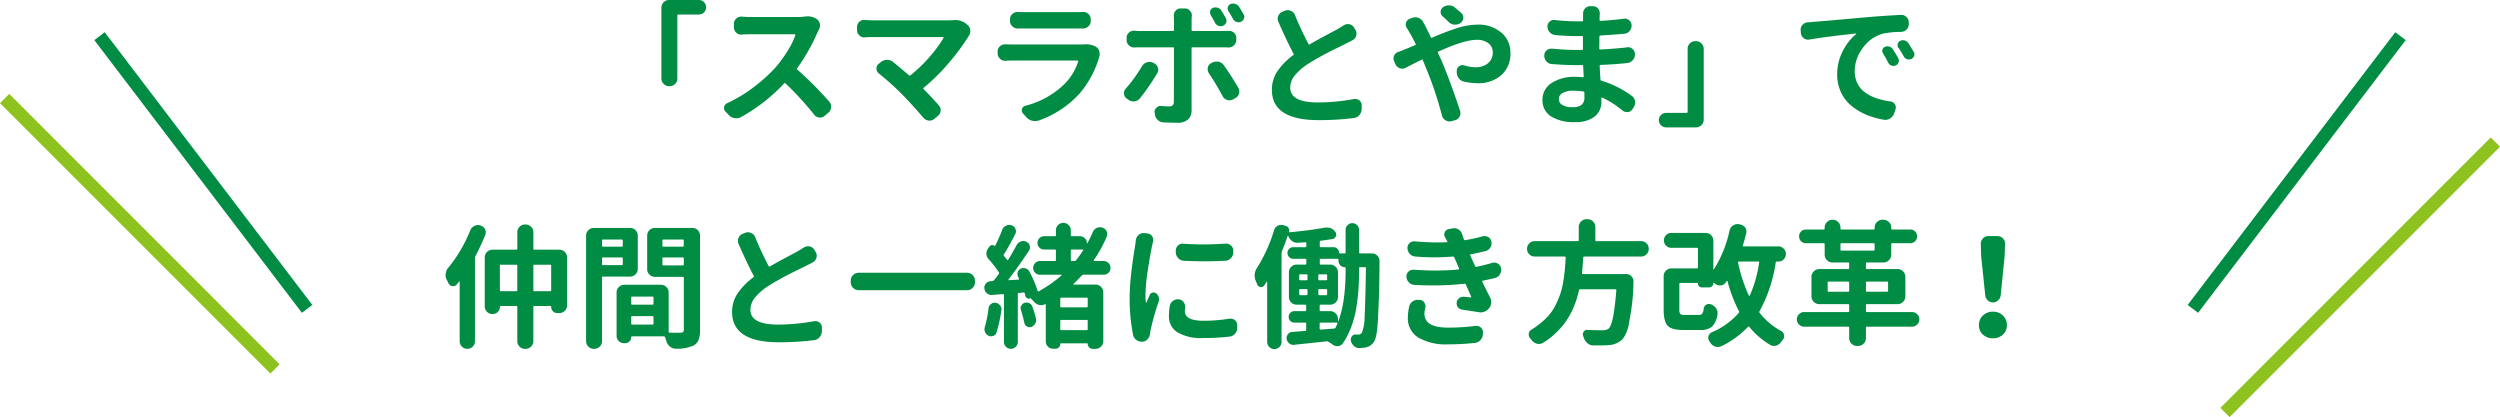
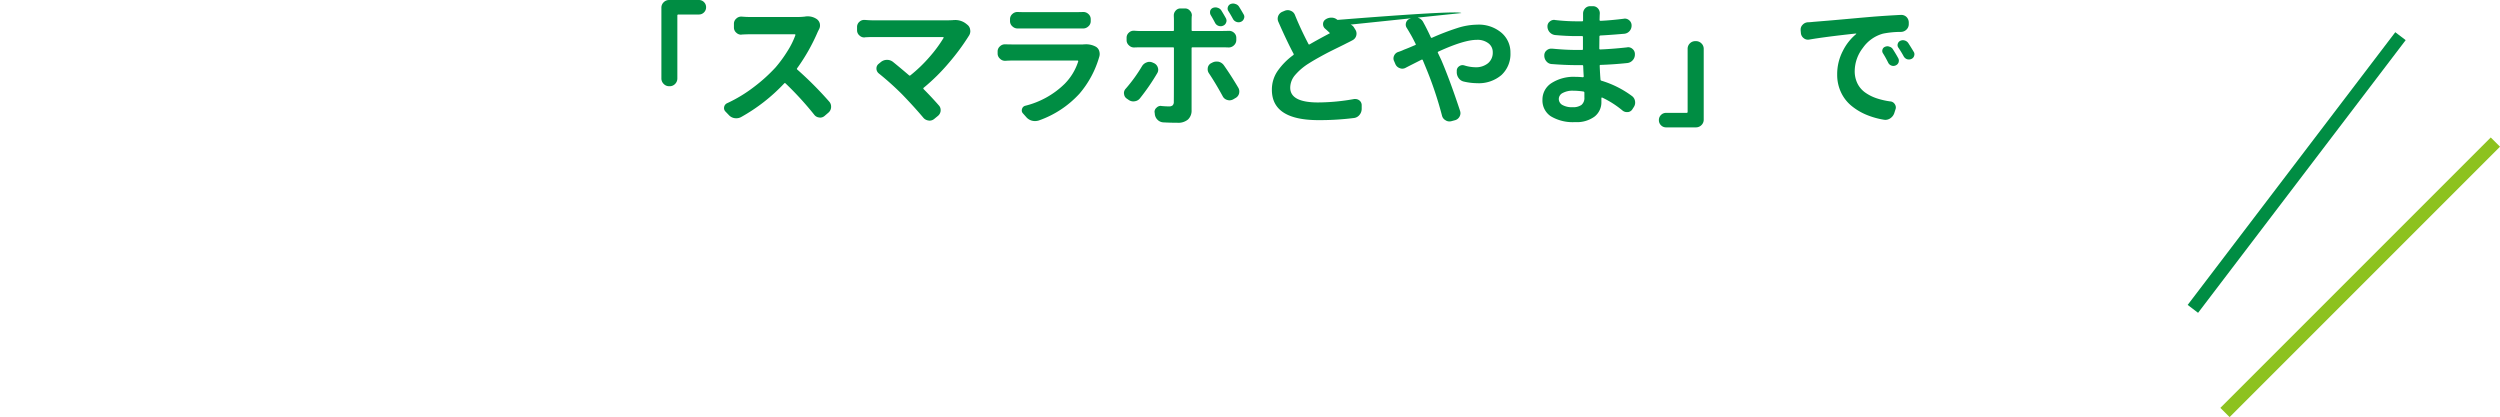
<svg xmlns="http://www.w3.org/2000/svg" width="573.983" height="95.766" viewBox="0 0 573.983 95.766">
  <g transform="translate(-355.273 -2212.012)">
    <g transform="translate(2.264 237.529)">
-       <path d="M-133.354-6.6a1.717,1.717,0,0,1-1.256-.53,1.717,1.717,0,0,1-.53-1.256V-24.612a1.7,1.7,0,0,1,.53-1.271,1.742,1.742,0,0,1,1.256-.515h6.812a1.607,1.607,0,0,1,1.181.484,1.607,1.607,0,0,1,.484,1.181,1.607,1.607,0,0,1-.484,1.181,1.607,1.607,0,0,1-1.181.484h-4.692a.214.214,0,0,0-.242.242v14.44a1.742,1.742,0,0,1-.515,1.256,1.7,1.7,0,0,1-1.271.53Zm31.121-15.984a3.08,3.08,0,0,1,.605-.061,3.634,3.634,0,0,1,2.21.666,1.787,1.787,0,0,1,.666,1.06,2.8,2.8,0,0,1,.03.394,1.747,1.747,0,0,1-.242.878l-.272.545a43.7,43.7,0,0,1-4.723,8.355.209.209,0,0,0,.03.333A81.382,81.382,0,0,1-96.6-3.058a1.689,1.689,0,0,1,.424,1.15v.151a1.76,1.76,0,0,1-.605,1.211l-.848.727a1.576,1.576,0,0,1-1.06.424A.889.889,0,0,1-98.9.575a1.593,1.593,0,0,1-1.15-.636,73.127,73.127,0,0,0-6.569-7.175q-.182-.182-.333,0a40.772,40.772,0,0,1-9.9,7.72,2.3,2.3,0,0,1-1.09.272,2.8,2.8,0,0,1-.394-.03A2.194,2.194,0,0,1-119.671,0l-.727-.757a1.129,1.129,0,0,1-.363-.817,1.4,1.4,0,0,1,.03-.272A1.2,1.2,0,0,1-120-2.725a32.468,32.468,0,0,0,6.07-3.678,37.12,37.12,0,0,0,5.01-4.526,29.883,29.883,0,0,0,2.74-3.754,18.228,18.228,0,0,0,1.8-3.633.157.157,0,0,0-.015-.151.159.159,0,0,0-.136-.061h-10.293q-.727,0-1.877.061a.269.269,0,0,1-.121.03,1.589,1.589,0,0,1-1.12-.454,1.553,1.553,0,0,1-.545-1.211v-.848a1.521,1.521,0,0,1,.545-1.181,1.589,1.589,0,0,1,1.12-.454h.121q1.12.091,1.877.091H-103.9A15.068,15.068,0,0,0-102.233-22.584Zm33.937.817a3.9,3.9,0,0,1,.484-.03,4.006,4.006,0,0,1,2.634.848l.333.272a1.682,1.682,0,0,1,.605,1.211.571.571,0,0,1,.03.182,1.948,1.948,0,0,1-.363,1.15,51.34,51.34,0,0,1-4.571,6.176A44.923,44.923,0,0,1-74.9-6.267a.209.209,0,0,0-.03.333q1.786,1.786,3.481,3.724a1.541,1.541,0,0,1,.424,1.09v.182A1.723,1.723,0,0,1-71.687.242L-72.5.908a1.684,1.684,0,0,1-1.09.394.889.889,0,0,1-.212-.03A1.832,1.832,0,0,1-75.018.605q-2.089-2.482-4.813-5.3A64.841,64.841,0,0,0-85.22-9.536a1.433,1.433,0,0,1-.545-1.15,1.318,1.318,0,0,1,.515-1.06l.484-.394a2.2,2.2,0,0,1,1.423-.515,2.166,2.166,0,0,1,1.393.484q1.756,1.423,3.663,3.058a.221.221,0,0,0,.333,0,32.975,32.975,0,0,0,4.4-4.238,30.549,30.549,0,0,0,3.194-4.329.2.2,0,0,0,0-.151.122.122,0,0,0-.121-.061H-86.643q-.727,0-1.786.061a.269.269,0,0,1-.121.03,1.589,1.589,0,0,1-1.12-.454,1.553,1.553,0,0,1-.545-1.211v-.757A1.521,1.521,0,0,1-89.67-21.4a1.541,1.541,0,0,1,1.09-.424h.151q1.06.091,1.786.091h17.2Q-68.842-21.736-68.3-21.767Zm29.971,5.57a4.671,4.671,0,0,1,.515-.03,4.642,4.642,0,0,1,2.452.575,1.706,1.706,0,0,1,.757,1.029,2.416,2.416,0,0,1,.091.636,2.2,2.2,0,0,1-.121.7A22.558,22.558,0,0,1-39.144-4.9a22.865,22.865,0,0,1-9.385,6.176,3.073,3.073,0,0,1-.848.121,2.87,2.87,0,0,1-.7-.091A2.617,2.617,0,0,1-51.4.454l-.727-.817a.975.975,0,0,1-.272-.666,1.143,1.143,0,0,1,.061-.363,1.024,1.024,0,0,1,.757-.727,19.616,19.616,0,0,0,9.021-5.025,12.848,12.848,0,0,0,3.118-5.146.136.136,0,0,0-.015-.136A.149.149,0,0,0-39.6-12.5H-54.341q-.848,0-1.816.061h-.091a1.572,1.572,0,0,1-1.15-.484,1.553,1.553,0,0,1-.545-1.211v-.454a1.521,1.521,0,0,1,.545-1.181,1.589,1.589,0,0,1,1.12-.454h.121q1,.03,1.816.03h16.015Zm-14.985-3.663h-.03a1.709,1.709,0,0,1-1.211-.484,1.553,1.553,0,0,1-.545-1.211v-.424a1.553,1.553,0,0,1,.545-1.211,1.663,1.663,0,0,1,1.181-.454h.061q.666.03,1.453.03h11.928q.817,0,1.574-.03h.061a1.663,1.663,0,0,1,1.181.454,1.553,1.553,0,0,1,.545,1.211v.424a1.553,1.553,0,0,1-.545,1.211,1.709,1.709,0,0,1-1.211.484H-53.312Zm51.828-3.27a1.124,1.124,0,0,1,.182.575,1.068,1.068,0,0,1-.091.424,1.189,1.189,0,0,1-.666.727,1.4,1.4,0,0,1-.575.121,1.371,1.371,0,0,1-.484-.091,1.42,1.42,0,0,1-.787-.666q-.545-1-1.06-1.816a1.034,1.034,0,0,1-.121-.908,1.1,1.1,0,0,1,.605-.7,1.62,1.62,0,0,1,.605-.121,1.371,1.371,0,0,1,.484.091,1.421,1.421,0,0,1,.878.636Q-2-24.037-1.483-23.129Zm-4.057.908a1.289,1.289,0,0,1,.151.575,1.068,1.068,0,0,1-.091.424,1.182,1.182,0,0,1-.7.727,1.332,1.332,0,0,1-.545.121,1.63,1.63,0,0,1-.515-.091,1.4,1.4,0,0,1-.787-.7q-.545-1.029-1-1.786a1.167,1.167,0,0,1-.151-.575,2.206,2.206,0,0,1,.03-.363,1.088,1.088,0,0,1,.636-.7A1.62,1.62,0,0,1-7.9-24.7a1.371,1.371,0,0,1,.484.091,1.415,1.415,0,0,1,.848.636Q-6.024-23.1-5.54-22.221ZM-24.794-11.2a2.035,2.035,0,0,1,1.09-.878A1.62,1.62,0,0,1-23.1-12.2a1.864,1.864,0,0,1,.787.182l.272.121a1.646,1.646,0,0,1,.878,1,1.63,1.63,0,0,1,.091.515,1.538,1.538,0,0,1-.242.817,49.468,49.468,0,0,1-3.936,5.722,1.812,1.812,0,0,1-1.241.7,1.4,1.4,0,0,1-.272.03,1.9,1.9,0,0,1-1.12-.363l-.394-.272a1.408,1.408,0,0,1-.636-1.09.571.571,0,0,1-.03-.182,1.469,1.469,0,0,1,.424-1.029A34.807,34.807,0,0,0-24.794-11.2ZM-6.176-15.53H-13.2a.187.187,0,0,0-.212.212v14.2a2.784,2.784,0,0,1-.817,2.149,3.449,3.449,0,0,1-2.422.757q-1.635,0-3.27-.091a2.015,2.015,0,0,1-1.332-.621,2.106,2.106,0,0,1-.605-1.347l-.03-.272a.5.5,0,0,1-.03-.151,1.233,1.233,0,0,1,.454-.969,1.333,1.333,0,0,1,.969-.424.571.571,0,0,1,.182.03q1.029.091,1.7.091a1.25,1.25,0,0,0,.848-.242,1.1,1.1,0,0,0,.272-.848q.03-1.15.03-12.261a.187.187,0,0,0-.212-.212h-7.659q-.605,0-1.211.03h-.061a1.607,1.607,0,0,1-1.181-.484,1.553,1.553,0,0,1-.545-1.211v-.545a1.521,1.521,0,0,1,.545-1.181,1.541,1.541,0,0,1,1.09-.424h.151q.666.061,1.211.061h7.659a.187.187,0,0,0,.212-.212v-2.271q0-.363-.03-.938v-.151a1.568,1.568,0,0,1,.394-1.06,1.433,1.433,0,0,1,1.15-.545h1.029a1.433,1.433,0,0,1,1.15.545,1.5,1.5,0,0,1,.424,1.06.571.571,0,0,1-.03.182q-.03.575-.03.908V-19.5a.187.187,0,0,0,.212.212h6.993q.545,0,1.271-.03h.121a1.65,1.65,0,0,1,1.12.424,1.521,1.521,0,0,1,.545,1.181v.484a1.646,1.646,0,0,1-.545,1.241A1.709,1.709,0,0,1-4.9-15.5h-.03Q-5.6-15.53-6.176-15.53ZM-9.445-9.6a1.6,1.6,0,0,1-.272-.878,2.8,2.8,0,0,1,.03-.394A1.462,1.462,0,0,1-8.9-11.9l.242-.121a2.028,2.028,0,0,1,.969-.242,3.672,3.672,0,0,1,.454.03,2.069,2.069,0,0,1,1.211.787q1.665,2.361,3.33,5.177a1.7,1.7,0,0,1,.242.848,2.376,2.376,0,0,1-.061.515A1.663,1.663,0,0,1-3.36-3.875l-.515.3a1.825,1.825,0,0,1-.817.212,1.714,1.714,0,0,1-.545-.091A1.663,1.663,0,0,1-6.267-4.3Q-7.9-7.3-9.445-9.6Zm30.97-10.989a1.7,1.7,0,0,1,.938-.272,2.206,2.206,0,0,1,.363.03,1.576,1.576,0,0,1,1.06.757l.3.484a1.65,1.65,0,0,1,.272.908,1.877,1.877,0,0,1-.061.454,1.668,1.668,0,0,1-.848,1.06q-.666.363-1.483.757-.091.061-1.665.833T18.028-14.4q-.8.409-2.165,1.166T13.5-11.837a13.446,13.446,0,0,0-3.164,2.694,4.5,4.5,0,0,0-1.1,2.876q0,3.391,6.388,3.391a47.441,47.441,0,0,0,8.295-.787h.272a1.483,1.483,0,0,1,.938.333,1.379,1.379,0,0,1,.515,1.12v.848a2.2,2.2,0,0,1-.53,1.377A1.912,1.912,0,0,1,23.825.7a63.3,63.3,0,0,1-8.083.484q-10.717,0-10.717-6.963a7.533,7.533,0,0,1,1.287-4.284A15.5,15.5,0,0,1,9.93-13.744a.227.227,0,0,0,.061-.333Q8.446-16.983,6.509-21.4a1.664,1.664,0,0,1-.151-.7,1.7,1.7,0,0,1,.121-.636,1.755,1.755,0,0,1,.969-.969l.575-.242a1.938,1.938,0,0,1,.666-.121,1.6,1.6,0,0,1,.666.151,1.641,1.641,0,0,1,.969.969q1.271,3.148,3.088,6.63.091.212.3.091,1.453-.848,3.86-2.134t2.588-1.377Q21.131-20.344,21.524-20.586Zm27-2.815a1.356,1.356,0,0,1,.454,1.029,1.389,1.389,0,0,1-.605,1.211l-.03.03a2.02,2.02,0,0,1-1.211.394h-.182a2.138,2.138,0,0,1-1.332-.605q-.757-.757-1.393-1.3a1.356,1.356,0,0,1-.454-1.029,1.241,1.241,0,0,1,.545-1.06,2.272,2.272,0,0,1,1.332-.424h.061a1.975,1.975,0,0,1,1.362.515Q47.8-24.037,48.528-23.4ZM36-19.98a1.345,1.345,0,0,1-.242-.757,1.536,1.536,0,0,1,.061-.424,1.367,1.367,0,0,1,.817-.908l.636-.242a2.2,2.2,0,0,1,.7-.121,1.876,1.876,0,0,1,.727.151,2.008,2.008,0,0,1,1.06.938q.272.515.424.787.787,1.514,1.332,2.725a.205.205,0,0,0,.3.091,56.767,56.767,0,0,1,5.752-2.21,15.505,15.505,0,0,1,4.6-.787,8.046,8.046,0,0,1,5.555,1.847,5.91,5.91,0,0,1,2.074,4.6,6.579,6.579,0,0,1-2.059,5.116,8,8,0,0,1-5.6,1.877,13.9,13.9,0,0,1-3-.363,1.937,1.937,0,0,1-1.226-.8,2.3,2.3,0,0,1-.439-1.468V-10.2a1.214,1.214,0,0,1,.575-1,1.254,1.254,0,0,1,.757-.242,1.439,1.439,0,0,1,.394.061,9.024,9.024,0,0,0,2.543.424,4.346,4.346,0,0,0,2.906-.923,3.138,3.138,0,0,0,1.09-2.528,2.523,2.523,0,0,0-.984-2.043,4.118,4.118,0,0,0-2.679-.8q-2.937,0-8.81,2.694a.2.2,0,0,0-.121.3l.787,1.665q2.028,4.753,4.3,11.655a1.714,1.714,0,0,1,.091.545A1.647,1.647,0,0,1,48.1.394a1.661,1.661,0,0,1-1.06.817l-.787.212a1.99,1.99,0,0,1-.484.061,1.6,1.6,0,0,1-.878-.272,1.669,1.669,0,0,1-.817-1.09,83.354,83.354,0,0,0-3.693-10.989l-.7-1.7a.2.2,0,0,0-.3-.121q-.787.394-2.1,1.06t-1.529.787a1.647,1.647,0,0,1-.787.212,1.55,1.55,0,0,1-.575-.121,1.648,1.648,0,0,1-1-.908l-.3-.7a1.4,1.4,0,0,1-.151-.636,1.537,1.537,0,0,1,.151-.636,1.554,1.554,0,0,1,.969-.848,9.054,9.054,0,0,0,1.3-.515q.908-.333,2.573-1.06.212-.061.091-.272-.787-1.6-1.271-2.392Q36.449-19.254,36-19.98ZM76.773-4.057v-1.09a.26.26,0,0,0-.242-.242,16.408,16.408,0,0,0-2.3-.182,4.757,4.757,0,0,0-2.452.53A1.553,1.553,0,0,0,70.9-3.693,1.577,1.577,0,0,0,71.718-2.3a4.457,4.457,0,0,0,2.361.515A3.309,3.309,0,0,0,76.092-2.3,2.065,2.065,0,0,0,76.773-4.057ZM87.642-4.39A1.783,1.783,0,0,1,88.4-3.179a2.039,2.039,0,0,1,.03.333,1.831,1.831,0,0,1-.333,1.06l-.272.424a1.388,1.388,0,0,1-1.06.7h-.242a1.563,1.563,0,0,1-1-.363A21.569,21.569,0,0,0,80.86-4a.108.108,0,0,0-.121.015.131.131,0,0,0-.061.106V-3A4.149,4.149,0,0,1,79.135.348a6.835,6.835,0,0,1-4.48,1.287A9.778,9.778,0,0,1,69.069.3a4.332,4.332,0,0,1-1.922-3.784A4.476,4.476,0,0,1,69.19-7.3a9.423,9.423,0,0,1,5.555-1.453,15.068,15.068,0,0,1,1.665.091.205.205,0,0,0,.151-.061.205.205,0,0,0,.061-.151q-.061-.817-.121-2.331,0-.242-.212-.242H74.927q-2.513,0-5.6-.242a1.689,1.689,0,0,1-1.256-.605,1.97,1.97,0,0,1-.5-1.332v-.061a1.433,1.433,0,0,1,.545-1.15,1.568,1.568,0,0,1,1.06-.394h.182q3.088.3,5.631.3h1.241a.187.187,0,0,0,.212-.212v-2.755a.187.187,0,0,0-.212-.212H74.987q-2.331,0-4.935-.242a2,2,0,0,1-1.241-.636,1.975,1.975,0,0,1-.515-1.362,1.348,1.348,0,0,1,.515-1.09,1.492,1.492,0,0,1,1-.394.671.671,0,0,1,.212.03,42.807,42.807,0,0,0,4.935.3h1.3a.187.187,0,0,0,.212-.212V-23.25a1.771,1.771,0,0,1,.454-1.211,1.56,1.56,0,0,1,1.181-.515h.605a1.5,1.5,0,0,1,1.181.515,1.65,1.65,0,0,1,.424,1.12l-.03.515-.03,1q0,.212.242.212,2.482-.121,5.328-.484a1,1,0,0,1,.242-.03,1.492,1.492,0,0,1,1,.394,1.5,1.5,0,0,1,.545,1.211,1.885,1.885,0,0,1-.454,1.241,1.822,1.822,0,0,1-1.241.636q-3.118.272-5.449.394-.242.03-.242.242l-.03,2.755q0,.212.242.212,2.906-.121,6.176-.484a.571.571,0,0,1,.182-.03,1.5,1.5,0,0,1,1.06.424,1.5,1.5,0,0,1,.515,1.181v.061a1.915,1.915,0,0,1-.5,1.317,1.938,1.938,0,0,1-1.256.651q-3.209.333-6.115.424-.242,0-.212.242.091,2.149.182,3.088a.28.28,0,0,0,.212.3A22.547,22.547,0,0,1,87.642-4.39Zm14.743-12.563a1.742,1.742,0,0,1,1.256.515,1.7,1.7,0,0,1,.53,1.271V1.06a1.7,1.7,0,0,1-.53,1.271,1.742,1.742,0,0,1-1.256.515H95.543a1.607,1.607,0,0,1-1.181-.484,1.607,1.607,0,0,1-.484-1.181A1.607,1.607,0,0,1,94.362,0a1.607,1.607,0,0,1,1.181-.484h4.692a.214.214,0,0,0,.242-.242v-14.44a1.727,1.727,0,0,1,.515-1.271,1.727,1.727,0,0,1,1.271-.515Zm42.958,2.815a.97.97,0,0,1-.136-.863.954.954,0,0,1,.59-.651,1.4,1.4,0,0,1,.575-.121,1.068,1.068,0,0,1,.424.091,1.326,1.326,0,0,1,.817.605q.7,1.09,1.211,2.028a1.113,1.113,0,0,1,.151.545,1.537,1.537,0,0,1-.061.424,1.191,1.191,0,0,1-.666.7,1.332,1.332,0,0,1-.545.121,1.3,1.3,0,0,1-.454-.091,1.3,1.3,0,0,1-.727-.666Q145.948-13.169,145.343-14.138Zm3.512-1.332a.97.97,0,0,1-.136-.863,1.057,1.057,0,0,1,.56-.681,1.4,1.4,0,0,1,.636-.151,1.439,1.439,0,0,1,.394.061,1.492,1.492,0,0,1,.817.575q.666,1.029,1.241,2a1.02,1.02,0,0,1,.182.575,1.143,1.143,0,0,1-.061.363,1.092,1.092,0,0,1-.636.727,1.4,1.4,0,0,1-.575.121,1.536,1.536,0,0,1-.424-.061,1.459,1.459,0,0,1-.757-.636A22.657,22.657,0,0,0,148.854-15.47ZM128.42-17.316a1.54,1.54,0,0,1-.3.03,1.525,1.525,0,0,1-.969-.333,1.619,1.619,0,0,1-.666-1.15l-.061-.666v-.182a1.5,1.5,0,0,1,.424-1.06,1.76,1.76,0,0,1,1.211-.605q.787-.03,1.211-.091l3.133-.257q2.013-.167,5-.439t5.131-.454q3.3-.272,6.9-.454h.091a1.733,1.733,0,0,1,1.181.454,1.8,1.8,0,0,1,.545,1.241v.394a1.727,1.727,0,0,1-.515,1.271,1.837,1.837,0,0,1-1.271.545,21.013,21.013,0,0,0-4.117.394,8.318,8.318,0,0,0-4.632,3.27,8.8,8.8,0,0,0-1.877,5.3,6.318,6.318,0,0,0,.636,2.891,5.622,5.622,0,0,0,1.786,2.074,9.947,9.947,0,0,0,2.573,1.3,17.183,17.183,0,0,0,3.148.727,1.323,1.323,0,0,1,1.06.636,1.345,1.345,0,0,1,.242.757,1.3,1.3,0,0,1-.091.454l-.272.848a2.32,2.32,0,0,1-.908,1.181,2,2,0,0,1-1.12.363,2.038,2.038,0,0,1-.333-.03,17.914,17.914,0,0,1-4.1-1.166,13.622,13.622,0,0,1-3.406-2.059,8.831,8.831,0,0,1-2.376-3.1,9.393,9.393,0,0,1-.863-4.026,11.553,11.553,0,0,1,1.3-5.449,11.9,11.9,0,0,1,3.058-3.875.069.069,0,0,0,.015-.076.07.07,0,0,0-.076-.045Q132.113-17.952,128.42-17.316Z" transform="translate(640 2000.881)" fill="#008d43" />
+       <path d="M-133.354-6.6a1.717,1.717,0,0,1-1.256-.53,1.717,1.717,0,0,1-.53-1.256V-24.612a1.7,1.7,0,0,1,.53-1.271,1.742,1.742,0,0,1,1.256-.515h6.812a1.607,1.607,0,0,1,1.181.484,1.607,1.607,0,0,1,.484,1.181,1.607,1.607,0,0,1-.484,1.181,1.607,1.607,0,0,1-1.181.484h-4.692a.214.214,0,0,0-.242.242v14.44a1.742,1.742,0,0,1-.515,1.256,1.7,1.7,0,0,1-1.271.53Zm31.121-15.984a3.08,3.08,0,0,1,.605-.061,3.634,3.634,0,0,1,2.21.666,1.787,1.787,0,0,1,.666,1.06,2.8,2.8,0,0,1,.03.394,1.747,1.747,0,0,1-.242.878l-.272.545a43.7,43.7,0,0,1-4.723,8.355.209.209,0,0,0,.03.333A81.382,81.382,0,0,1-96.6-3.058a1.689,1.689,0,0,1,.424,1.15v.151a1.76,1.76,0,0,1-.605,1.211l-.848.727a1.576,1.576,0,0,1-1.06.424A.889.889,0,0,1-98.9.575a1.593,1.593,0,0,1-1.15-.636,73.127,73.127,0,0,0-6.569-7.175q-.182-.182-.333,0a40.772,40.772,0,0,1-9.9,7.72,2.3,2.3,0,0,1-1.09.272,2.8,2.8,0,0,1-.394-.03A2.194,2.194,0,0,1-119.671,0l-.727-.757a1.129,1.129,0,0,1-.363-.817,1.4,1.4,0,0,1,.03-.272A1.2,1.2,0,0,1-120-2.725a32.468,32.468,0,0,0,6.07-3.678,37.12,37.12,0,0,0,5.01-4.526,29.883,29.883,0,0,0,2.74-3.754,18.228,18.228,0,0,0,1.8-3.633.157.157,0,0,0-.015-.151.159.159,0,0,0-.136-.061h-10.293q-.727,0-1.877.061a.269.269,0,0,1-.121.03,1.589,1.589,0,0,1-1.12-.454,1.553,1.553,0,0,1-.545-1.211v-.848a1.521,1.521,0,0,1,.545-1.181,1.589,1.589,0,0,1,1.12-.454h.121q1.12.091,1.877.091H-103.9A15.068,15.068,0,0,0-102.233-22.584Zm33.937.817a3.9,3.9,0,0,1,.484-.03,4.006,4.006,0,0,1,2.634.848l.333.272a1.682,1.682,0,0,1,.605,1.211.571.571,0,0,1,.03.182,1.948,1.948,0,0,1-.363,1.15,51.34,51.34,0,0,1-4.571,6.176A44.923,44.923,0,0,1-74.9-6.267a.209.209,0,0,0-.03.333q1.786,1.786,3.481,3.724a1.541,1.541,0,0,1,.424,1.09v.182A1.723,1.723,0,0,1-71.687.242L-72.5.908a1.684,1.684,0,0,1-1.09.394.889.889,0,0,1-.212-.03A1.832,1.832,0,0,1-75.018.605q-2.089-2.482-4.813-5.3A64.841,64.841,0,0,0-85.22-9.536a1.433,1.433,0,0,1-.545-1.15,1.318,1.318,0,0,1,.515-1.06l.484-.394a2.2,2.2,0,0,1,1.423-.515,2.166,2.166,0,0,1,1.393.484q1.756,1.423,3.663,3.058a.221.221,0,0,0,.333,0,32.975,32.975,0,0,0,4.4-4.238,30.549,30.549,0,0,0,3.194-4.329.2.2,0,0,0,0-.151.122.122,0,0,0-.121-.061H-86.643q-.727,0-1.786.061a.269.269,0,0,1-.121.03,1.589,1.589,0,0,1-1.12-.454,1.553,1.553,0,0,1-.545-1.211v-.757A1.521,1.521,0,0,1-89.67-21.4a1.541,1.541,0,0,1,1.09-.424h.151q1.06.091,1.786.091h17.2Q-68.842-21.736-68.3-21.767Zm29.971,5.57a4.671,4.671,0,0,1,.515-.03,4.642,4.642,0,0,1,2.452.575,1.706,1.706,0,0,1,.757,1.029,2.416,2.416,0,0,1,.091.636,2.2,2.2,0,0,1-.121.7A22.558,22.558,0,0,1-39.144-4.9a22.865,22.865,0,0,1-9.385,6.176,3.073,3.073,0,0,1-.848.121,2.87,2.87,0,0,1-.7-.091A2.617,2.617,0,0,1-51.4.454l-.727-.817a.975.975,0,0,1-.272-.666,1.143,1.143,0,0,1,.061-.363,1.024,1.024,0,0,1,.757-.727,19.616,19.616,0,0,0,9.021-5.025,12.848,12.848,0,0,0,3.118-5.146.136.136,0,0,0-.015-.136A.149.149,0,0,0-39.6-12.5H-54.341q-.848,0-1.816.061h-.091a1.572,1.572,0,0,1-1.15-.484,1.553,1.553,0,0,1-.545-1.211v-.454a1.521,1.521,0,0,1,.545-1.181,1.589,1.589,0,0,1,1.12-.454h.121q1,.03,1.816.03h16.015Zm-14.985-3.663h-.03a1.709,1.709,0,0,1-1.211-.484,1.553,1.553,0,0,1-.545-1.211v-.424a1.553,1.553,0,0,1,.545-1.211,1.663,1.663,0,0,1,1.181-.454h.061q.666.03,1.453.03h11.928q.817,0,1.574-.03h.061a1.663,1.663,0,0,1,1.181.454,1.553,1.553,0,0,1,.545,1.211v.424a1.553,1.553,0,0,1-.545,1.211,1.709,1.709,0,0,1-1.211.484H-53.312Zm51.828-3.27a1.124,1.124,0,0,1,.182.575,1.068,1.068,0,0,1-.091.424,1.189,1.189,0,0,1-.666.727,1.4,1.4,0,0,1-.575.121,1.371,1.371,0,0,1-.484-.091,1.42,1.42,0,0,1-.787-.666q-.545-1-1.06-1.816a1.034,1.034,0,0,1-.121-.908,1.1,1.1,0,0,1,.605-.7,1.62,1.62,0,0,1,.605-.121,1.371,1.371,0,0,1,.484.091,1.421,1.421,0,0,1,.878.636Q-2-24.037-1.483-23.129Zm-4.057.908a1.289,1.289,0,0,1,.151.575,1.068,1.068,0,0,1-.091.424,1.182,1.182,0,0,1-.7.727,1.332,1.332,0,0,1-.545.121,1.63,1.63,0,0,1-.515-.091,1.4,1.4,0,0,1-.787-.7q-.545-1.029-1-1.786a1.167,1.167,0,0,1-.151-.575,2.206,2.206,0,0,1,.03-.363,1.088,1.088,0,0,1,.636-.7A1.62,1.62,0,0,1-7.9-24.7a1.371,1.371,0,0,1,.484.091,1.415,1.415,0,0,1,.848.636Q-6.024-23.1-5.54-22.221ZM-24.794-11.2a2.035,2.035,0,0,1,1.09-.878A1.62,1.62,0,0,1-23.1-12.2a1.864,1.864,0,0,1,.787.182l.272.121a1.646,1.646,0,0,1,.878,1,1.63,1.63,0,0,1,.091.515,1.538,1.538,0,0,1-.242.817,49.468,49.468,0,0,1-3.936,5.722,1.812,1.812,0,0,1-1.241.7,1.4,1.4,0,0,1-.272.03,1.9,1.9,0,0,1-1.12-.363l-.394-.272a1.408,1.408,0,0,1-.636-1.09.571.571,0,0,1-.03-.182,1.469,1.469,0,0,1,.424-1.029A34.807,34.807,0,0,0-24.794-11.2ZM-6.176-15.53H-13.2a.187.187,0,0,0-.212.212v14.2a2.784,2.784,0,0,1-.817,2.149,3.449,3.449,0,0,1-2.422.757q-1.635,0-3.27-.091a2.015,2.015,0,0,1-1.332-.621,2.106,2.106,0,0,1-.605-1.347l-.03-.272a.5.5,0,0,1-.03-.151,1.233,1.233,0,0,1,.454-.969,1.333,1.333,0,0,1,.969-.424.571.571,0,0,1,.182.03q1.029.091,1.7.091a1.25,1.25,0,0,0,.848-.242,1.1,1.1,0,0,0,.272-.848q.03-1.15.03-12.261a.187.187,0,0,0-.212-.212h-7.659q-.605,0-1.211.03h-.061a1.607,1.607,0,0,1-1.181-.484,1.553,1.553,0,0,1-.545-1.211v-.545a1.521,1.521,0,0,1,.545-1.181,1.541,1.541,0,0,1,1.09-.424h.151q.666.061,1.211.061h7.659a.187.187,0,0,0,.212-.212v-2.271q0-.363-.03-.938v-.151a1.568,1.568,0,0,1,.394-1.06,1.433,1.433,0,0,1,1.15-.545h1.029a1.433,1.433,0,0,1,1.15.545,1.5,1.5,0,0,1,.424,1.06.571.571,0,0,1-.03.182q-.03.575-.03.908V-19.5a.187.187,0,0,0,.212.212h6.993q.545,0,1.271-.03h.121a1.65,1.65,0,0,1,1.12.424,1.521,1.521,0,0,1,.545,1.181v.484a1.646,1.646,0,0,1-.545,1.241A1.709,1.709,0,0,1-4.9-15.5h-.03Q-5.6-15.53-6.176-15.53ZM-9.445-9.6a1.6,1.6,0,0,1-.272-.878,2.8,2.8,0,0,1,.03-.394A1.462,1.462,0,0,1-8.9-11.9l.242-.121a2.028,2.028,0,0,1,.969-.242,3.672,3.672,0,0,1,.454.03,2.069,2.069,0,0,1,1.211.787q1.665,2.361,3.33,5.177a1.7,1.7,0,0,1,.242.848,2.376,2.376,0,0,1-.061.515A1.663,1.663,0,0,1-3.36-3.875l-.515.3a1.825,1.825,0,0,1-.817.212,1.714,1.714,0,0,1-.545-.091A1.663,1.663,0,0,1-6.267-4.3Q-7.9-7.3-9.445-9.6Zm30.97-10.989a1.7,1.7,0,0,1,.938-.272,2.206,2.206,0,0,1,.363.03,1.576,1.576,0,0,1,1.06.757l.3.484a1.65,1.65,0,0,1,.272.908,1.877,1.877,0,0,1-.061.454,1.668,1.668,0,0,1-.848,1.06q-.666.363-1.483.757-.091.061-1.665.833T18.028-14.4q-.8.409-2.165,1.166T13.5-11.837a13.446,13.446,0,0,0-3.164,2.694,4.5,4.5,0,0,0-1.1,2.876q0,3.391,6.388,3.391a47.441,47.441,0,0,0,8.295-.787h.272a1.483,1.483,0,0,1,.938.333,1.379,1.379,0,0,1,.515,1.12v.848a2.2,2.2,0,0,1-.53,1.377A1.912,1.912,0,0,1,23.825.7a63.3,63.3,0,0,1-8.083.484q-10.717,0-10.717-6.963a7.533,7.533,0,0,1,1.287-4.284A15.5,15.5,0,0,1,9.93-13.744a.227.227,0,0,0,.061-.333Q8.446-16.983,6.509-21.4a1.664,1.664,0,0,1-.151-.7,1.7,1.7,0,0,1,.121-.636,1.755,1.755,0,0,1,.969-.969l.575-.242a1.938,1.938,0,0,1,.666-.121,1.6,1.6,0,0,1,.666.151,1.641,1.641,0,0,1,.969.969q1.271,3.148,3.088,6.63.091.212.3.091,1.453-.848,3.86-2.134t2.588-1.377Q21.131-20.344,21.524-20.586Za1.356,1.356,0,0,1,.454,1.029,1.389,1.389,0,0,1-.605,1.211l-.03.03a2.02,2.02,0,0,1-1.211.394h-.182a2.138,2.138,0,0,1-1.332-.605q-.757-.757-1.393-1.3a1.356,1.356,0,0,1-.454-1.029,1.241,1.241,0,0,1,.545-1.06,2.272,2.272,0,0,1,1.332-.424h.061a1.975,1.975,0,0,1,1.362.515Q47.8-24.037,48.528-23.4ZM36-19.98a1.345,1.345,0,0,1-.242-.757,1.536,1.536,0,0,1,.061-.424,1.367,1.367,0,0,1,.817-.908l.636-.242a2.2,2.2,0,0,1,.7-.121,1.876,1.876,0,0,1,.727.151,2.008,2.008,0,0,1,1.06.938q.272.515.424.787.787,1.514,1.332,2.725a.205.205,0,0,0,.3.091,56.767,56.767,0,0,1,5.752-2.21,15.505,15.505,0,0,1,4.6-.787,8.046,8.046,0,0,1,5.555,1.847,5.91,5.91,0,0,1,2.074,4.6,6.579,6.579,0,0,1-2.059,5.116,8,8,0,0,1-5.6,1.877,13.9,13.9,0,0,1-3-.363,1.937,1.937,0,0,1-1.226-.8,2.3,2.3,0,0,1-.439-1.468V-10.2a1.214,1.214,0,0,1,.575-1,1.254,1.254,0,0,1,.757-.242,1.439,1.439,0,0,1,.394.061,9.024,9.024,0,0,0,2.543.424,4.346,4.346,0,0,0,2.906-.923,3.138,3.138,0,0,0,1.09-2.528,2.523,2.523,0,0,0-.984-2.043,4.118,4.118,0,0,0-2.679-.8q-2.937,0-8.81,2.694a.2.2,0,0,0-.121.3l.787,1.665q2.028,4.753,4.3,11.655a1.714,1.714,0,0,1,.091.545A1.647,1.647,0,0,1,48.1.394a1.661,1.661,0,0,1-1.06.817l-.787.212a1.99,1.99,0,0,1-.484.061,1.6,1.6,0,0,1-.878-.272,1.669,1.669,0,0,1-.817-1.09,83.354,83.354,0,0,0-3.693-10.989l-.7-1.7a.2.2,0,0,0-.3-.121q-.787.394-2.1,1.06t-1.529.787a1.647,1.647,0,0,1-.787.212,1.55,1.55,0,0,1-.575-.121,1.648,1.648,0,0,1-1-.908l-.3-.7a1.4,1.4,0,0,1-.151-.636,1.537,1.537,0,0,1,.151-.636,1.554,1.554,0,0,1,.969-.848,9.054,9.054,0,0,0,1.3-.515q.908-.333,2.573-1.06.212-.061.091-.272-.787-1.6-1.271-2.392Q36.449-19.254,36-19.98ZM76.773-4.057v-1.09a.26.26,0,0,0-.242-.242,16.408,16.408,0,0,0-2.3-.182,4.757,4.757,0,0,0-2.452.53A1.553,1.553,0,0,0,70.9-3.693,1.577,1.577,0,0,0,71.718-2.3a4.457,4.457,0,0,0,2.361.515A3.309,3.309,0,0,0,76.092-2.3,2.065,2.065,0,0,0,76.773-4.057ZM87.642-4.39A1.783,1.783,0,0,1,88.4-3.179a2.039,2.039,0,0,1,.03.333,1.831,1.831,0,0,1-.333,1.06l-.272.424a1.388,1.388,0,0,1-1.06.7h-.242a1.563,1.563,0,0,1-1-.363A21.569,21.569,0,0,0,80.86-4a.108.108,0,0,0-.121.015.131.131,0,0,0-.061.106V-3A4.149,4.149,0,0,1,79.135.348a6.835,6.835,0,0,1-4.48,1.287A9.778,9.778,0,0,1,69.069.3a4.332,4.332,0,0,1-1.922-3.784A4.476,4.476,0,0,1,69.19-7.3a9.423,9.423,0,0,1,5.555-1.453,15.068,15.068,0,0,1,1.665.091.205.205,0,0,0,.151-.061.205.205,0,0,0,.061-.151q-.061-.817-.121-2.331,0-.242-.212-.242H74.927q-2.513,0-5.6-.242a1.689,1.689,0,0,1-1.256-.605,1.97,1.97,0,0,1-.5-1.332v-.061a1.433,1.433,0,0,1,.545-1.15,1.568,1.568,0,0,1,1.06-.394h.182q3.088.3,5.631.3h1.241a.187.187,0,0,0,.212-.212v-2.755a.187.187,0,0,0-.212-.212H74.987q-2.331,0-4.935-.242a2,2,0,0,1-1.241-.636,1.975,1.975,0,0,1-.515-1.362,1.348,1.348,0,0,1,.515-1.09,1.492,1.492,0,0,1,1-.394.671.671,0,0,1,.212.03,42.807,42.807,0,0,0,4.935.3h1.3a.187.187,0,0,0,.212-.212V-23.25a1.771,1.771,0,0,1,.454-1.211,1.56,1.56,0,0,1,1.181-.515h.605a1.5,1.5,0,0,1,1.181.515,1.65,1.65,0,0,1,.424,1.12l-.03.515-.03,1q0,.212.242.212,2.482-.121,5.328-.484a1,1,0,0,1,.242-.03,1.492,1.492,0,0,1,1,.394,1.5,1.5,0,0,1,.545,1.211,1.885,1.885,0,0,1-.454,1.241,1.822,1.822,0,0,1-1.241.636q-3.118.272-5.449.394-.242.03-.242.242l-.03,2.755q0,.212.242.212,2.906-.121,6.176-.484a.571.571,0,0,1,.182-.03,1.5,1.5,0,0,1,1.06.424,1.5,1.5,0,0,1,.515,1.181v.061a1.915,1.915,0,0,1-.5,1.317,1.938,1.938,0,0,1-1.256.651q-3.209.333-6.115.424-.242,0-.212.242.091,2.149.182,3.088a.28.28,0,0,0,.212.3A22.547,22.547,0,0,1,87.642-4.39Zm14.743-12.563a1.742,1.742,0,0,1,1.256.515,1.7,1.7,0,0,1,.53,1.271V1.06a1.7,1.7,0,0,1-.53,1.271,1.742,1.742,0,0,1-1.256.515H95.543a1.607,1.607,0,0,1-1.181-.484,1.607,1.607,0,0,1-.484-1.181A1.607,1.607,0,0,1,94.362,0a1.607,1.607,0,0,1,1.181-.484h4.692a.214.214,0,0,0,.242-.242v-14.44a1.727,1.727,0,0,1,.515-1.271,1.727,1.727,0,0,1,1.271-.515Zm42.958,2.815a.97.97,0,0,1-.136-.863.954.954,0,0,1,.59-.651,1.4,1.4,0,0,1,.575-.121,1.068,1.068,0,0,1,.424.091,1.326,1.326,0,0,1,.817.605q.7,1.09,1.211,2.028a1.113,1.113,0,0,1,.151.545,1.537,1.537,0,0,1-.061.424,1.191,1.191,0,0,1-.666.7,1.332,1.332,0,0,1-.545.121,1.3,1.3,0,0,1-.454-.091,1.3,1.3,0,0,1-.727-.666Q145.948-13.169,145.343-14.138Zm3.512-1.332a.97.97,0,0,1-.136-.863,1.057,1.057,0,0,1,.56-.681,1.4,1.4,0,0,1,.636-.151,1.439,1.439,0,0,1,.394.061,1.492,1.492,0,0,1,.817.575q.666,1.029,1.241,2a1.02,1.02,0,0,1,.182.575,1.143,1.143,0,0,1-.061.363,1.092,1.092,0,0,1-.636.727,1.4,1.4,0,0,1-.575.121,1.536,1.536,0,0,1-.424-.061,1.459,1.459,0,0,1-.757-.636A22.657,22.657,0,0,0,148.854-15.47ZM128.42-17.316a1.54,1.54,0,0,1-.3.03,1.525,1.525,0,0,1-.969-.333,1.619,1.619,0,0,1-.666-1.15l-.061-.666v-.182a1.5,1.5,0,0,1,.424-1.06,1.76,1.76,0,0,1,1.211-.605q.787-.03,1.211-.091l3.133-.257q2.013-.167,5-.439t5.131-.454q3.3-.272,6.9-.454h.091a1.733,1.733,0,0,1,1.181.454,1.8,1.8,0,0,1,.545,1.241v.394a1.727,1.727,0,0,1-.515,1.271,1.837,1.837,0,0,1-1.271.545,21.013,21.013,0,0,0-4.117.394,8.318,8.318,0,0,0-4.632,3.27,8.8,8.8,0,0,0-1.877,5.3,6.318,6.318,0,0,0,.636,2.891,5.622,5.622,0,0,0,1.786,2.074,9.947,9.947,0,0,0,2.573,1.3,17.183,17.183,0,0,0,3.148.727,1.323,1.323,0,0,1,1.06.636,1.345,1.345,0,0,1,.242.757,1.3,1.3,0,0,1-.091.454l-.272.848a2.32,2.32,0,0,1-.908,1.181,2,2,0,0,1-1.12.363,2.038,2.038,0,0,1-.333-.03,17.914,17.914,0,0,1-4.1-1.166,13.622,13.622,0,0,1-3.406-2.059,8.831,8.831,0,0,1-2.376-3.1,9.393,9.393,0,0,1-.863-4.026,11.553,11.553,0,0,1,1.3-5.449,11.9,11.9,0,0,1,3.058-3.875.069.069,0,0,0,.015-.076.07.07,0,0,0-.076-.045Q132.113-17.952,128.42-17.316Z" transform="translate(640 2000.881)" fill="#008d43" />
    </g>
-     <path d="M-179.1-24.491a1.861,1.861,0,0,1,.969-1.029,1.7,1.7,0,0,1,.817-.212,1.714,1.714,0,0,1,.545.091l.061.03a1.647,1.647,0,0,1,1.029.878,1.664,1.664,0,0,1,.151.7,1.62,1.62,0,0,1-.121.605q-1,2.452-2.24,4.813a.848.848,0,0,0-.121.424V.938a1.692,1.692,0,0,1-.515,1.241,1.692,1.692,0,0,1-1.241.515A1.692,1.692,0,0,1-181,2.18,1.692,1.692,0,0,1-181.52.938V-12.715q0-.03-.045-.061t-.076.03q-.242.3-.545.666a1.031,1.031,0,0,1-.817.394.571.571,0,0,1-.182-.03,1.106,1.106,0,0,1-.908-.636,7.381,7.381,0,0,0-.333-.7,2.381,2.381,0,0,1-.333-1.211,1,1,0,0,1,.03-.242,2.382,2.382,0,0,1,.575-1.393A32.74,32.74,0,0,0-179.1-24.491Zm14.5,13.714q0,.242.212.242h3.633a.214.214,0,0,0,.242-.242v-5.6a.214.214,0,0,0-.242-.242h-3.633q-.212,0-.212.242Zm-7.689,0q0,.242.212.242h3.542a.214.214,0,0,0,.242-.242v-5.6a.214.214,0,0,0-.242-.242h-3.542q-.212,0-.212.242Zm7.689-9.506a.187.187,0,0,0,.212.212h5.752a1.717,1.717,0,0,1,1.256.53,1.717,1.717,0,0,1,.53,1.256V-7.3a1.717,1.717,0,0,1-.53,1.256,1.717,1.717,0,0,1-1.256.53h-.454a1.352,1.352,0,0,1-1.014-.424,1.428,1.428,0,0,1-.409-1.029.161.161,0,0,0-.182-.182h-3.693q-.212,0-.212.242V.908a1.7,1.7,0,0,1-.53,1.271,1.742,1.742,0,0,1-1.256.515h-.121a1.727,1.727,0,0,1-1.271-.515A1.727,1.727,0,0,1-168.29.908V-6.9a.214.214,0,0,0-.242-.242H-172.1q-.182,0-.182.212a1.572,1.572,0,0,1-.484,1.15,1.572,1.572,0,0,1-1.15.484h-.121a1.657,1.657,0,0,1-1.211-.515,1.657,1.657,0,0,1-.515-1.211V-18.285a1.742,1.742,0,0,1,.515-1.256,1.7,1.7,0,0,1,1.271-.53h5.449q.242,0,.242-.212v-3.784a1.742,1.742,0,0,1,.515-1.256,1.7,1.7,0,0,1,1.271-.53h.121a1.717,1.717,0,0,1,1.256.53,1.717,1.717,0,0,1,.53,1.256Zm20.525-1.907a.187.187,0,0,0-.212-.212h-4.329a.187.187,0,0,0-.212.212v1.181q0,.242.212.242h4.329q.212,0,.212-.242Zm-4.753,5.449a.187.187,0,0,0,.212.212h4.329a.187.187,0,0,0,.212-.212v-1.332a.187.187,0,0,0-.212-.212h-4.329a.187.187,0,0,0-.212.212Zm8.2,1.06a1.727,1.727,0,0,1-.515,1.271,1.727,1.727,0,0,1-1.271.515h-6.206q-.212,0-.212.242V.908a1.7,1.7,0,0,1-.53,1.271,1.742,1.742,0,0,1-1.256.515h-.091a1.742,1.742,0,0,1-1.256-.515,1.7,1.7,0,0,1-.53-1.271V-23.28a1.7,1.7,0,0,1,.53-1.271,1.742,1.742,0,0,1,1.256-.515h8.295a1.727,1.727,0,0,1,1.271.515,1.727,1.727,0,0,1,.515,1.271Zm5.661-1a.187.187,0,0,0,.212.212h4.48a.187.187,0,0,0,.212-.212v-1.393a.187.187,0,0,0-.212-.212h-4.48a.187.187,0,0,0-.212.212Zm4.9-5.51a.187.187,0,0,0-.212-.212h-4.48a.187.187,0,0,0-.212.212v1.181q0,.242.212.242h4.48q.212,0,.212-.242ZM-142.134-3.118q0,.242.212.242h4.662a.214.214,0,0,0,.242-.242V-4.571a.214.214,0,0,0-.242-.242h-4.662q-.212,0-.212.242Zm5.116-5.964q0-.212-.242-.212h-4.662a.187.187,0,0,0-.212.212v1.423a.187.187,0,0,0,.212.212h4.662q.242,0,.242-.212Zm8.9-15.984a1.727,1.727,0,0,1,1.271.515,1.727,1.727,0,0,1,.515,1.271V-1.665A6.16,6.16,0,0,1-126.694.7,2.572,2.572,0,0,1-127.966,2a9.539,9.539,0,0,1-3.875.666h-.091A2,2,0,0,1-133.2,2.21a2.547,2.547,0,0,1-.848-1.241q-.151-.484-.3-.938a.332.332,0,0,0-.333-.212h-7.266a.161.161,0,0,0-.182.182,1.341,1.341,0,0,1-.409.984,1.341,1.341,0,0,1-.984.409h-.272a1.657,1.657,0,0,1-1.2-.484,1.582,1.582,0,0,1-.5-1.181v-9.96a1.7,1.7,0,0,1,.53-1.271,1.742,1.742,0,0,1,1.256-.515h8.386a1.742,1.742,0,0,1,1.256.515,1.7,1.7,0,0,1,.53,1.271v8.991a.187.187,0,0,0,.212.212q.908.03,1.514.03.7,0,1.029-.03a.827.827,0,0,0,.56-.151.67.67,0,0,0,.167-.515v-11.9q0-.242-.212-.242h-6.418a1.727,1.727,0,0,1-1.271-.515,1.727,1.727,0,0,1-.515-1.271V-23.28a1.727,1.727,0,0,1,.515-1.271,1.727,1.727,0,0,1,1.271-.515Zm25.642,4.48a1.7,1.7,0,0,1,.938-.272,2.206,2.206,0,0,1,.363.03,1.576,1.576,0,0,1,1.06.757l.3.484a1.65,1.65,0,0,1,.272.908,1.877,1.877,0,0,1-.061.454,1.668,1.668,0,0,1-.848,1.06q-.666.363-1.483.757-.091.061-1.665.833t-2.376,1.181q-.8.409-2.165,1.166t-2.361,1.393a13.446,13.446,0,0,0-3.164,2.694,4.5,4.5,0,0,0-1.1,2.876q0,3.391,6.388,3.391a47.441,47.441,0,0,0,8.295-.787h.272a1.483,1.483,0,0,1,.938.333,1.379,1.379,0,0,1,.515,1.12v.848a2.2,2.2,0,0,1-.53,1.377A1.912,1.912,0,0,1-100.175.7a63.3,63.3,0,0,1-8.083.484q-10.717,0-10.717-6.963a7.533,7.533,0,0,1,1.287-4.284,15.5,15.5,0,0,1,3.618-3.678.227.227,0,0,0,.061-.333q-1.544-2.906-3.481-7.326a1.664,1.664,0,0,1-.151-.7,1.7,1.7,0,0,1,.121-.636,1.755,1.755,0,0,1,.969-.969l.575-.242a1.938,1.938,0,0,1,.666-.121,1.6,1.6,0,0,1,.666.151,1.641,1.641,0,0,1,.969.969q1.271,3.148,3.088,6.63.091.212.3.091,1.453-.848,3.86-2.134t2.588-1.377Q-102.869-20.344-102.476-20.586Zm10.747,7.6a1.717,1.717,0,0,1,.53-1.256,1.717,1.717,0,0,1,1.256-.53H-65a1.717,1.717,0,0,1,1.256.53,1.717,1.717,0,0,1,.53,1.256v.424a1.717,1.717,0,0,1-.53,1.256,1.717,1.717,0,0,1-1.256.53H-89.942a1.717,1.717,0,0,1-1.256-.53,1.717,1.717,0,0,1-.53-1.256ZM-60.093-6.63a1.431,1.431,0,0,1,.575-.969,1.244,1.244,0,0,1,.817-.3,1,1,0,0,1,.242.03,1.418,1.418,0,0,1,1,.605,1.365,1.365,0,0,1,.333.908.889.889,0,0,1-.03.212,30.582,30.582,0,0,1-1.12,5.116,1.179,1.179,0,0,1-.757.757,1.371,1.371,0,0,1-.484.091,1.343,1.343,0,0,1-.605-.151,1.617,1.617,0,0,1-.787-.848,1.7,1.7,0,0,1-.121-.636,1.63,1.63,0,0,1,.091-.515A26.91,26.91,0,0,0-60.093-6.63Zm7.447.424a1.068,1.068,0,0,1-.091-.424,1.167,1.167,0,0,1,.151-.575,1.3,1.3,0,0,1,.757-.666,1.877,1.877,0,0,1,.454-.061,1.4,1.4,0,0,1,.636.151,1.283,1.283,0,0,1,.7.787,27.15,27.15,0,0,1,.848,2.785,2.206,2.206,0,0,1,.03.363,1.491,1.491,0,0,1-.242.787,1.642,1.642,0,0,1-.908.727,1.237,1.237,0,0,1-.394.061,1.168,1.168,0,0,1-.605-.182,1.194,1.194,0,0,1-.575-.848Q-52.191-4.723-52.646-6.206Zm15.106-.636q.212,0,.212-.242V-8.84a.187.187,0,0,0-.212-.212h-5.843q-.242,0-.242.212v1.756a.214.214,0,0,0,.242.242Zm-6.085,5a.214.214,0,0,0,.242.242h5.843q.212,0,.212-.242V-3.724a.187.187,0,0,0-.212-.212h-5.843q-.242,0-.242.212ZM-40.96-20.1a.214.214,0,0,0-.242.242v2.18q0,.212.242.212h.545a.532.532,0,0,0,.394-.151q.848-1.09,1.635-2.271a.1.1,0,0,0,.015-.136.128.128,0,0,0-.106-.076Zm8.416,3.118a1.5,1.5,0,0,1,.454,1.1,1.5,1.5,0,0,1-.454,1.1,1.522,1.522,0,0,1-1.12.454h-4.6a.532.532,0,0,0-.394.151q-1.09,1.181-1.937,1.968a.09.09,0,0,0-.015.091.072.072,0,0,0,.076.061h5a1.742,1.742,0,0,1,1.256.515,1.7,1.7,0,0,1,.53,1.271V.908a1.7,1.7,0,0,1-.53,1.271,1.742,1.742,0,0,1-1.256.515h-.666a1.076,1.076,0,0,1-.787-.333,1.076,1.076,0,0,1-.333-.787.134.134,0,0,0-.151-.151h-5.994a.134.134,0,0,0-.151.151,1.051,1.051,0,0,1-.318.772,1.051,1.051,0,0,1-.772.318h-.575A1.607,1.607,0,0,1-46.47,2.18,1.607,1.607,0,0,1-46.954,1V-7.447a.128.128,0,0,0-.076-.106.1.1,0,0,0-.136.015,1.94,1.94,0,0,1-.878.212,1.877,1.877,0,0,1-.454-.061,2.262,2.262,0,0,1-1.181-.757q-.363-.394-.7-.727a.168.168,0,0,0-.212-.03.647.647,0,0,1-.621-.015.776.776,0,0,1-.409-.5,5.6,5.6,0,0,0-.182-.666.22.22,0,0,0-.272-.151l-1.09.091q-.212,0-.212.242V1.12a1.512,1.512,0,0,1-.469,1.1,1.529,1.529,0,0,1-1.12.469,1.529,1.529,0,0,1-1.12-.469,1.512,1.512,0,0,1-.469-1.1V-9.657q0-.242-.212-.212l-2.482.182a.5.5,0,0,1-.151.03,1.644,1.644,0,0,1-1.06-.394,1.54,1.54,0,0,1-.575-1.09.671.671,0,0,1-.03-.212,1.409,1.409,0,0,1,.363-.938,1.438,1.438,0,0,1,1.09-.545l.394-.03a.458.458,0,0,0,.363-.182q.515-.605,1.12-1.453a.35.35,0,0,0,0-.394,25.185,25.185,0,0,0-2.361-3.027,1.854,1.854,0,0,1-.484-1.271,1.879,1.879,0,0,1,.333-1.09l.394-.545a.752.752,0,0,1,.545-.3.832.832,0,0,1,.605.182q.091.091.121,0a37.945,37.945,0,0,0,1.635-3.693,1.668,1.668,0,0,1,.878-.938,1.612,1.612,0,0,1,.727-.182,1.714,1.714,0,0,1,.545.091,1.36,1.36,0,0,1,.878.848,1.332,1.332,0,0,1,.121.545,1.38,1.38,0,0,1-.182.666q-1.544,3-2.6,4.632a.278.278,0,0,0,.03.363q.333.363.7.848.061.091.136.076a.264.264,0,0,0,.136-.076q1.09-1.756,1.938-3.36a1.568,1.568,0,0,1,.969-.817,1.332,1.332,0,0,1,.545-.121,1.612,1.612,0,0,1,.727.182,1.368,1.368,0,0,1,.757.878,1.536,1.536,0,0,1,.061.424,1.345,1.345,0,0,1-.242.757q-2.6,3.905-4.692,6.6a.1.1,0,0,0-.03.121.06.06,0,0,0,.091.03l2.21-.121a.149.149,0,0,0,.136-.076.136.136,0,0,0,.015-.136q-.151-.3-.242-.515a1.4,1.4,0,0,1-.121-.575,1.991,1.991,0,0,1,.061-.484,1.4,1.4,0,0,1,.727-.757,1.62,1.62,0,0,1,.605-.121,1.454,1.454,0,0,1,.515.091,1.513,1.513,0,0,1,.848.727,27.117,27.117,0,0,1,1.877,4.42q.061.212.272.091a29.968,29.968,0,0,0,5.207-3.633.09.09,0,0,0,.015-.091.072.072,0,0,0-.076-.061h-4.874a1.537,1.537,0,0,1-1.1-.454,1.48,1.48,0,0,1-.469-1.1A1.529,1.529,0,0,1-49.391-17a1.512,1.512,0,0,1,1.1-.469h3.451a.187.187,0,0,0,.212-.212v-2.18q0-.242-.212-.242h-2.482a1.512,1.512,0,0,1-1.09-.439,1.437,1.437,0,0,1-.454-1.075,1.486,1.486,0,0,1,.454-1.09,1.486,1.486,0,0,1,1.09-.454h2.482a.187.187,0,0,0,.212-.212v-1.15a1.631,1.631,0,0,1,.5-1.2,1.649,1.649,0,0,1,1.211-.5,1.649,1.649,0,0,1,1.211.5,1.631,1.631,0,0,1,.5,1.2v1.15q0,.212.242.212h1.847a1.546,1.546,0,0,1,1.135.469,1.546,1.546,0,0,1,.469,1.135q0,.03.045.03h.045A20.216,20.216,0,0,0-36.177-24.1a1.9,1.9,0,0,1,.938-.969,1.949,1.949,0,0,1,.757-.151,1.714,1.714,0,0,1,.545.091A1.464,1.464,0,0,1-33-24.31a1.6,1.6,0,0,1,.151.666,1.62,1.62,0,0,1-.121.605,29.9,29.9,0,0,1-2.967,5.389.129.129,0,0,0,0,.121.122.122,0,0,0,.121.061h2.149A1.475,1.475,0,0,1-32.544-16.983Zm17.256-.545a1.872,1.872,0,0,1-1.271-.621,2.008,2.008,0,0,1-.545-1.317v-.394a1.56,1.56,0,0,1,.515-1.181,1.612,1.612,0,0,1,1.09-.424.337.337,0,0,1,.151.03q2.24.151,4.571.151,2.482,0,5.086-.182h.151a1.541,1.541,0,0,1,1.09.424,1.521,1.521,0,0,1,.545,1.181v.394a1.883,1.883,0,0,1-.515,1.317,1.872,1.872,0,0,1-1.271.621q-2.392.121-4.783.121T-15.288-17.528ZM-18.5-7.084a1.817,1.817,0,0,1,.727-1.211,1.847,1.847,0,0,1,1.15-.394.671.671,0,0,1,.212.03,1.5,1.5,0,0,1,1.12.636,1.831,1.831,0,0,1,.333,1.06v.212a5.782,5.782,0,0,0-.061.817q0,2.18,4.3,2.18a35.32,35.32,0,0,0,5.934-.484h.272a1.609,1.609,0,0,1,.969.333A1.468,1.468,0,0,1-3-2.785v.605a1.813,1.813,0,0,1-.2.938,2.159,2.159,0,0,1-.621.757,1.778,1.778,0,0,1-.878.363,50.865,50.865,0,0,1-6.176.333A10.553,10.553,0,0,1-16.726-1.1a4.247,4.247,0,0,1-1.953-3.739A15.612,15.612,0,0,1-18.5-7.084Zm-7.78-15.167a1.832,1.832,0,0,1,.666-1.211,1.612,1.612,0,0,1,1.09-.424h.182l.727.091a1.344,1.344,0,0,1,1.06.605,1.461,1.461,0,0,1,.272.848,2.4,2.4,0,0,1-.03.394q-.151.575-.242,1.029-.454,2.119-.984,5.661a40.11,40.11,0,0,0-.53,5.6A12,12,0,0,0-23.946-7.9q0,.03.045.045t.045-.045q.272-.636.787-1.786a.87.87,0,0,1,.636-.53.943.943,0,0,1,.817.167,1.818,1.818,0,0,1,.605.878,1.99,1.99,0,0,1,.061.484,1.714,1.714,0,0,1-.091.545,58.576,58.576,0,0,0-1.816,6.388q-.091.424-.151.908a2.165,2.165,0,0,1-.545,1.3,1.734,1.734,0,0,1-1.181.605h-.182A2.156,2.156,0,0,1-26.156.666a1.937,1.937,0,0,1-.757-1.211A41.8,41.8,0,0,1-27.7-8.87q0-1.3.091-2.74t.257-2.921q.167-1.483.3-2.467t.348-2.361q.212-1.377.272-1.65Q-26.308-22.009-26.277-22.251Zm48.165,6.812v-.424a.161.161,0,0,0-.182-.182,1.377,1.377,0,0,1-1.029-.439,1.452,1.452,0,0,1-.424-1.044v-.242a.187.187,0,0,0-.212-.212H16.2a.214.214,0,0,0-.242.242v.878q0,.212.242.212h2.149a1.717,1.717,0,0,1,1.256.53,1.717,1.717,0,0,1,.53,1.256v5.631a1.7,1.7,0,0,1-.53,1.271,1.742,1.742,0,0,1-1.256.515h-2.18a.214.214,0,0,0-.242.242v1.029q0,.212.242.212h2.18a1.717,1.717,0,0,1,1.256.53,1.717,1.717,0,0,1,.53,1.256V-3.6a.027.027,0,0,0,.03.03.027.027,0,0,0,.03-.03Q21.888-7.992,21.888-15.439ZM16.166-3.33a.214.214,0,0,0-.242.242v1.15q0,.242.242.212l3.118-.242a.377.377,0,0,0,.3-.212q.212-.424.424-.938A.136.136,0,0,0,20-3.254a.149.149,0,0,0-.136-.076ZM11.443-11.02q-.212,0-.212.242v.908q0,.242.212.242h1.483q.212,0,.212-.242v-.908q0-.242-.212-.242Zm0-3.391a.187.187,0,0,0-.212.212v.908q0,.242.212.242h1.483q.212,0,.212-.242V-14.2a.187.187,0,0,0-.212-.212Zm4.178,1.12a.214.214,0,0,0,.242.242h1.544a.214.214,0,0,0,.242-.242V-14.2q0-.212-.242-.212H15.863q-.242,0-.242.212Zm0,3.421a.214.214,0,0,0,.242.242h1.544a.214.214,0,0,0,.242-.242v-.908a.214.214,0,0,0-.242-.242H15.863a.214.214,0,0,0-.242.242Zm9.354-9.566q0,.212.242.212h2.694a1.692,1.692,0,0,1,1.241.515,1.692,1.692,0,0,1,.515,1.241q0,7.417-.394,13.956Q29.063.091,28.427,1a2.91,2.91,0,0,1-.863.938,3.515,3.515,0,0,1-1.166.454,10.279,10.279,0,0,1-1.362.121h-.061a1.7,1.7,0,0,1-1.15-.454A2.338,2.338,0,0,1,23.1.878a2.038,2.038,0,0,1-.03-.333,1.167,1.167,0,0,1,.242-.7,1.038,1.038,0,0,1,.878-.454,4.276,4.276,0,0,0,.575.03h.091a.914.914,0,0,0,.817-.545,10.443,10.443,0,0,0,.575-3.693q.182-3.118.3-11.02.03-.212-.212-.212h-1.12q-.242,0-.242.212v.394q0,2.3-.121,4.269T24.37-6.887a22.891,22.891,0,0,1-1.15,4.435,18.533,18.533,0,0,1-1.937,3.845,1.5,1.5,0,0,1-1.15.666H19.95a1.725,1.725,0,0,1-1.12-.394,8.851,8.851,0,0,0-.908-.605A.6.6,0,0,0,17.5.969q-2.149.242-7.387.787a.571.571,0,0,1-.182.03,1.525,1.525,0,0,1-.969-.333A1.522,1.522,0,0,1,8.355.424a1,1,0,0,1-.03-.242,1.289,1.289,0,0,1,.333-.848,1.233,1.233,0,0,1,.969-.515l2.967-.242a.247.247,0,0,0,.242-.272V-3.088a.214.214,0,0,0-.242-.242H10.111a1.256,1.256,0,0,1-.923-.378,1.256,1.256,0,0,1-.378-.923,1.307,1.307,0,0,1,.378-.938,1.232,1.232,0,0,1,.923-.394h2.482q.242,0,.242-.212V-7.205a.214.214,0,0,0-.242-.242H10.656a1.727,1.727,0,0,1-1.271-.515A1.727,1.727,0,0,1,8.87-9.233v-5.631a1.742,1.742,0,0,1,.515-1.256,1.7,1.7,0,0,1,1.271-.53h1.968q.242,0,.242-.212v-.878a.214.214,0,0,0-.242-.242H9.869a1.267,1.267,0,0,1-.954-.394,1.307,1.307,0,0,1-.378-.938,1.307,1.307,0,0,1,.378-.938,1.267,1.267,0,0,1,.954-.394h2.755q.242,0,.242-.212v-.7q0-.242-.212-.212-.757.061-1.7.121h-.151A2.111,2.111,0,0,1,9.6-22.039a2.572,2.572,0,0,1-.878-1.181.054.054,0,0,0-.061-.061.1.1,0,0,0-.091.061q-.636,1.937-1.332,3.572a1.536,1.536,0,0,0-.061.424V1.12a1.572,1.572,0,0,1-.484,1.15,1.644,1.644,0,0,1-2.331,0,1.572,1.572,0,0,1-.484-1.15V-12.654a.07.07,0,0,0-.045-.076.069.069,0,0,0-.076.015q-.272.424-.53.817a.807.807,0,0,1-.711.394H2.331a.939.939,0,0,1-.757-.636q-.121-.333-.272-.666A3.2,3.2,0,0,1,1-14.138a3.2,3.2,0,0,1,.545-1.756,34.966,34.966,0,0,0,3.905-8.628,1.8,1.8,0,0,1,.817-1.029,1.7,1.7,0,0,1,.817-.212,1.99,1.99,0,0,1,.484.061l.605.182a1.012,1.012,0,0,1,.636.515,1.053,1.053,0,0,1,.091.817.123.123,0,0,0,.03.091.087.087,0,0,0,.061.03q4.813-.454,8.083-1.06a3.9,3.9,0,0,1,.484-.03,2.857,2.857,0,0,1,.908.151,2.315,2.315,0,0,1,1.06.848,1.051,1.051,0,0,1,.212.605,1,1,0,0,1-.091.394,1.012,1.012,0,0,1-.757.636q-1.271.212-2.694.394-.242.03-.242.242v1.029q0,.212.242.212H19.1a1.247,1.247,0,0,1,.893.363,1.207,1.207,0,0,1,.378.908.134.134,0,0,0,.151.151h1.12q.242,0,.242-.212v-5.177a1.486,1.486,0,0,1,.454-1.09,1.486,1.486,0,0,1,1.09-.454,1.486,1.486,0,0,1,1.09.454,1.486,1.486,0,0,1,.454,1.09Zm11.5,12.442a1.786,1.786,0,0,1,.787-1.181,2.111,2.111,0,0,1,1.211-.394.671.671,0,0,1,.212.03h.272a1.22,1.22,0,0,1,1,.636,1.417,1.417,0,0,1,.272.817,1.536,1.536,0,0,1-.061.424,5.625,5.625,0,0,0-.182,1.271q0,3.209,5.358,3.209a48.421,48.421,0,0,0,6.357-.394h.242a1.446,1.446,0,0,1,.969.363,1.468,1.468,0,0,1,.515,1.15L53.4-.7A2.1,2.1,0,0,1,52.857.666a1.97,1.97,0,0,1-1.271.666,57.847,57.847,0,0,1-6.146.333A12.724,12.724,0,0,1,38.6.121a5.157,5.157,0,0,1-2.422-4.662A12.043,12.043,0,0,1,36.479-6.993ZM55.521-17.044a1.99,1.99,0,0,1,.484-.061,1.535,1.535,0,0,1,.787.212,1.462,1.462,0,0,1,.787,1.029,2.993,2.993,0,0,1,.03.424,1.852,1.852,0,0,1-.272.969,1.757,1.757,0,0,1-1.09.878q-1.181.3-2.846.636-.212.061-.121.272,1,2.089,1.786,3.6a2.271,2.271,0,0,1,.242,1.029v.242a2.118,2.118,0,0,1-.484,1.181,2.4,2.4,0,0,1-1.06.787,2.429,2.429,0,0,1-.908.182,1.439,1.439,0,0,1-.394-.061Q50.5-6.024,48.68-6.3a1.426,1.426,0,0,1-1-.545,1.534,1.534,0,0,1-.3-.908v-.212a1.473,1.473,0,0,1,.545-.969,1.483,1.483,0,0,1,.938-.333h.182q.242.03.772.076t.772.076a.131.131,0,0,0,.106-.061.108.108,0,0,0,.015-.121L49.5-12.079a.313.313,0,0,0-.3-.182,65.266,65.266,0,0,1-7.326.394q-2.028,0-4.178-.121a1.783,1.783,0,0,1-1.271-.575,1.862,1.862,0,0,1-.575-1.362,1.475,1.475,0,0,1,.484-1.12,1.541,1.541,0,0,1,1.09-.424h.121q2.634.182,5.025.182,2.755,0,5.237-.242.212-.03.121-.242l-.424-1-.666-1.514a.311.311,0,0,0-.3-.212q-2.089.182-4.238.182T37.933-18.5a1.783,1.783,0,0,1-1.271-.575,1.963,1.963,0,0,1-.575-1.393,1.486,1.486,0,0,1,.454-1.09,1.5,1.5,0,0,1,1.06-.424h.151q2.785.242,5.146.242,1.241,0,2.392-.061v-.03q-.3-.605-.575-1.09a1.217,1.217,0,0,1-.182-.636,1.135,1.135,0,0,1,.121-.515,1.193,1.193,0,0,1,.908-.727l.848-.151a1.439,1.439,0,0,1,.394-.061,1.861,1.861,0,0,1,1,.3,1.9,1.9,0,0,1,.848,1.12q.182.545.394,1.15a.264.264,0,0,0,.3.182,39.317,39.317,0,0,0,4-.878,1.877,1.877,0,0,1,.454-.061,1.7,1.7,0,0,1,.817.212,1.478,1.478,0,0,1,.727,1.06,1.143,1.143,0,0,1,.061.363,1.861,1.861,0,0,1-.3,1,1.778,1.778,0,0,1-1.12.817q-1.7.424-3.36.727-.212.03-.121.242l.484,1.12.636,1.362a.229.229,0,0,0,.3.151A34.682,34.682,0,0,0,55.521-17.044Zm35.45-4.48a1.709,1.709,0,0,1,.515,1.256,1.709,1.709,0,0,1-.515,1.256,1.692,1.692,0,0,1-1.241.515H76.713a.237.237,0,0,0-.272.212q-.151,2.361-.272,3.6-.03.212.182.212h9.96a1.594,1.594,0,0,1,1.211.515,1.625,1.625,0,0,1,.454,1.15,49.067,49.067,0,0,1-.969,9.233,8.511,8.511,0,0,1-1.483,4,4.989,4.989,0,0,1-3.33,1.423q-.757.061-2.089.061H78.681a2.07,2.07,0,0,1-1.3-.53A2.722,2.722,0,0,1,76.562.091l-.121-.3a1.068,1.068,0,0,1-.091-.424,1.02,1.02,0,0,1,.182-.575.867.867,0,0,1,.787-.454h.061q1.544.091,3.421.091a2.178,2.178,0,0,0,1.483-.394q1.15-1,1.756-8.81.03-.212-.182-.212H75.744a.261.261,0,0,0-.272.212A22.3,22.3,0,0,1,73.807-5.9a16.718,16.718,0,0,1-3.148,4.45,17.585,17.585,0,0,1-3.481,2.785,1.863,1.863,0,0,1-.878.242,1.99,1.99,0,0,1-.484-.061A2.2,2.2,0,0,1,64.634.727,3.12,3.12,0,0,0,64.3.333a1.3,1.3,0,0,1-.363-.908V-.787a1.212,1.212,0,0,1,.636-.938,15.852,15.852,0,0,0,1.544-1.06,16.4,16.4,0,0,0,2.346-2.134A11.188,11.188,0,0,0,70.113-7.4,20.612,20.612,0,0,0,71.2-9.99a18.752,18.752,0,0,0,.666-2.815q.272-1.635.363-2.815.091-1.09.182-2.634a.214.214,0,0,0-.242-.242H65.33a1.727,1.727,0,0,1-1.271-.515,1.709,1.709,0,0,1-.515-1.256,1.709,1.709,0,0,1,.515-1.256,1.727,1.727,0,0,1,1.271-.515H75.2q.212,0,.212-.242v-3a1.717,1.717,0,0,1,.53-1.256,1.717,1.717,0,0,1,1.256-.53h.242a1.717,1.717,0,0,1,1.256.53,1.717,1.717,0,0,1,.53,1.256v3q0,.242.212.242H89.73A1.692,1.692,0,0,1,90.972-21.524Zm25.854,4.39q.061-.212-.182-.212h-4.48q-.212,0-.182.212a36.1,36.1,0,0,0,2.482,7.6.108.108,0,0,0,.106.061.108.108,0,0,0,.106-.061A27.767,27.767,0,0,0,116.825-17.135Zm5.631-3.179a1.594,1.594,0,0,1,.515,1.211,1.718,1.718,0,0,1-.5,1.241,1.642,1.642,0,0,1-1.226.515h-.333a.237.237,0,0,0-.272.212,33.325,33.325,0,0,1-3.724,11.2.274.274,0,0,0,.03.363,15.737,15.737,0,0,0,4.9,4.147,1.283,1.283,0,0,1,.7.938,1.4,1.4,0,0,1,.03.272,1.215,1.215,0,0,1-.333.848l-.363.484a2.165,2.165,0,0,1-1.15.848,2.376,2.376,0,0,1-.515.061,1.7,1.7,0,0,1-.848-.242,18.066,18.066,0,0,1-4.813-4.147q-.121-.182-.272,0a21.324,21.324,0,0,1-6.115,4.45,1.929,1.929,0,0,1-.817.182,2,2,0,0,1-.575-.091,2.171,2.171,0,0,1-1.15-.878,3.385,3.385,0,0,1-.212-.363,1.163,1.163,0,0,1-.272-.757,1.383,1.383,0,0,1,.227-.772,1.447,1.447,0,0,1,.621-.53,17.015,17.015,0,0,0,6.176-4.45.274.274,0,0,0,.03-.363,35.042,35.042,0,0,1-2.634-6.9.135.135,0,0,0-.091-.076.074.074,0,0,0-.091.045,2.755,2.755,0,0,1-.212.3,1.5,1.5,0,0,1-1.12.7h-.212a1.725,1.725,0,0,1-1.12-.394,3.189,3.189,0,0,0-.272-.182q-.121-.091-.121.03a.966.966,0,0,1-.288.711.931.931,0,0,1-.681.288h-1.665a.882.882,0,0,1-.651-.257.882.882,0,0,1-.257-.651.107.107,0,0,0-.121-.121H98.752a.214.214,0,0,0-.242.242v5.873A1.523,1.523,0,0,0,98.737-5.3a1.753,1.753,0,0,0,1.075.212h3.179a.935.935,0,0,0,.757-.288,2.545,2.545,0,0,0,.363-1.2,1.1,1.1,0,0,1,.605-.878,1.167,1.167,0,0,1,.575-.151,1.63,1.63,0,0,1,.515.091,2.431,2.431,0,0,1,1.181.969,1.861,1.861,0,0,1,.3,1,2.206,2.206,0,0,1-.03.363A4.913,4.913,0,0,1,106-2.392a3.987,3.987,0,0,1-2.679.757H99.3q-2.543,0-3.466-.969T94.907-6.3v-7.689a1.7,1.7,0,0,1,.53-1.271,1.742,1.742,0,0,1,1.256-.515h5.843a.214.214,0,0,0,.242-.242v-4.238a.214.214,0,0,0-.242-.242H96.663a1.631,1.631,0,0,1-1.2-.5,1.649,1.649,0,0,1-.5-1.211,1.649,1.649,0,0,1,.5-1.211,1.631,1.631,0,0,1,1.2-.5h7.871a1.7,1.7,0,0,1,1.271.53,1.742,1.742,0,0,1,.515,1.256v6.539q0,.03.061.045t.061-.015a27.413,27.413,0,0,0,3.6-8.931,1.808,1.808,0,0,1,.787-1.12,1.742,1.742,0,0,1,1-.333,2.206,2.206,0,0,1,.363.03l.3.061a1.692,1.692,0,0,1,1.15.727,1.65,1.65,0,0,1,.272.908,1.536,1.536,0,0,1-.061.424q-.363,1.453-.757,2.755a.136.136,0,0,0,.015.136.149.149,0,0,0,.136.076h7.992A1.594,1.594,0,0,1,122.456-20.313Zm10.111,9.657q0,.242.212.242h4.48a.214.214,0,0,0,.242-.242v-1.877q0-.212-.242-.212h-4.48a.187.187,0,0,0-.212.212Zm13.865-1.877a.187.187,0,0,0-.212-.212h-4.662a.187.187,0,0,0-.212.212v1.877q0,.242.212.242h4.662q.212,0,.212-.242Zm-10.687-9.021a.214.214,0,0,0-.242.242V-20.1a.214.214,0,0,0,.242.242h7.387q.212,0,.212-.242v-1.211q0-.242-.212-.242Zm16.166,15.8a1.632,1.632,0,0,1,1.2.5,1.614,1.614,0,0,1,.5,1.181,1.614,1.614,0,0,1-.5,1.181,1.632,1.632,0,0,1-1.2.5H141.559a.187.187,0,0,0-.212.212V.242a1.717,1.717,0,0,1-.53,1.256,1.717,1.717,0,0,1-1.256.53h-.272a1.717,1.717,0,0,1-1.256-.53A1.717,1.717,0,0,1,137.5.242V-2.18q0-.212-.242-.212H127.148a1.6,1.6,0,0,1-1.166-.5,1.614,1.614,0,0,1-.5-1.181,1.614,1.614,0,0,1,.5-1.181,1.6,1.6,0,0,1,1.166-.5H137.26a.214.214,0,0,0,.242-.242V-7.326a.214.214,0,0,0-.242-.242h-6.63a1.717,1.717,0,0,1-1.256-.53,1.717,1.717,0,0,1-.53-1.256v-4.48a1.717,1.717,0,0,1,.53-1.256,1.717,1.717,0,0,1,1.256-.53h6.63a.214.214,0,0,0,.242-.242v-1.029a.214.214,0,0,0-.242-.242h-3.6a1.717,1.717,0,0,1-1.256-.53,1.717,1.717,0,0,1-.53-1.256v-2.392a.214.214,0,0,0-.242-.242h-4.057a1.522,1.522,0,0,1-1.12-.454,1.522,1.522,0,0,1-.454-1.12,1.522,1.522,0,0,1,.454-1.12,1.522,1.522,0,0,1,1.12-.454h4.057a.214.214,0,0,0,.242-.242v-.212a1.717,1.717,0,0,1,.53-1.256,1.717,1.717,0,0,1,1.256-.53h.061a1.717,1.717,0,0,1,1.256.53,1.717,1.717,0,0,1,.53,1.256v.212a.214.214,0,0,0,.242.242h7.387q.212,0,.212-.242v-.212a1.717,1.717,0,0,1,.53-1.256,1.717,1.717,0,0,1,1.256-.53h.242a1.717,1.717,0,0,1,1.256.53,1.717,1.717,0,0,1,.53,1.256v.212q0,.242.212.242h4.147a1.522,1.522,0,0,1,1.12.454,1.522,1.522,0,0,1,.454,1.12,1.522,1.522,0,0,1-.454,1.12,1.522,1.522,0,0,1-1.12.454h-4.147q-.212,0-.212.242v2.392a1.717,1.717,0,0,1-.53,1.256,1.717,1.717,0,0,1-1.256.53h-3.814q-.212,0-.212.242v1.029q0,.242.212.242h7.054a1.717,1.717,0,0,1,1.256.53,1.717,1.717,0,0,1,.53,1.256v4.48a1.717,1.717,0,0,1-.53,1.256,1.717,1.717,0,0,1-1.256.53h-7.054q-.212,0-.212.242v1.332q0,.242.212.242Zm19.769-2.664a1.644,1.644,0,0,1-1.166.454,1.7,1.7,0,0,1-1.181-.454,1.822,1.822,0,0,1-.59-1.15l-.938-8.991-.091-2.846a1.742,1.742,0,0,1,.515-1.256,1.668,1.668,0,0,1,1.241-.53h2.089a1.668,1.668,0,0,1,1.241.53,1.637,1.637,0,0,1,.484,1.256l-.091,2.846-.908,8.991A1.793,1.793,0,0,1,171.681-8.416ZM172.8-.575a3.239,3.239,0,0,1-2.3.848,3.239,3.239,0,0,1-2.3-.848,2.848,2.848,0,0,1-.908-2.18,2.921,2.921,0,0,1,.923-2.21,3.189,3.189,0,0,1,2.286-.878,3.189,3.189,0,0,1,2.286.878,2.921,2.921,0,0,1,.923,2.21A2.848,2.848,0,0,1,172.8-.575Z" transform="translate(642.33 2289.409)" fill="#008d43" />
-     <line x1="47.665" y1="62.61" transform="translate(378.122 2220.316)" fill="none" stroke="#008d43" stroke-width="3" />
-     <line x1="62.083" y1="62.087" transform="translate(356.334 2234.631)" fill="none" stroke="#8dc21f" stroke-width="3" />
    <line x1="47.665" y2="62.61" transform="translate(858.742 2220.316)" fill="none" stroke="#008d43" stroke-width="3" />
    <line x1="62.083" y2="62.087" transform="translate(866.112 2244.631)" fill="none" stroke="#8dc21f" stroke-width="3" />
  </g>
</svg>